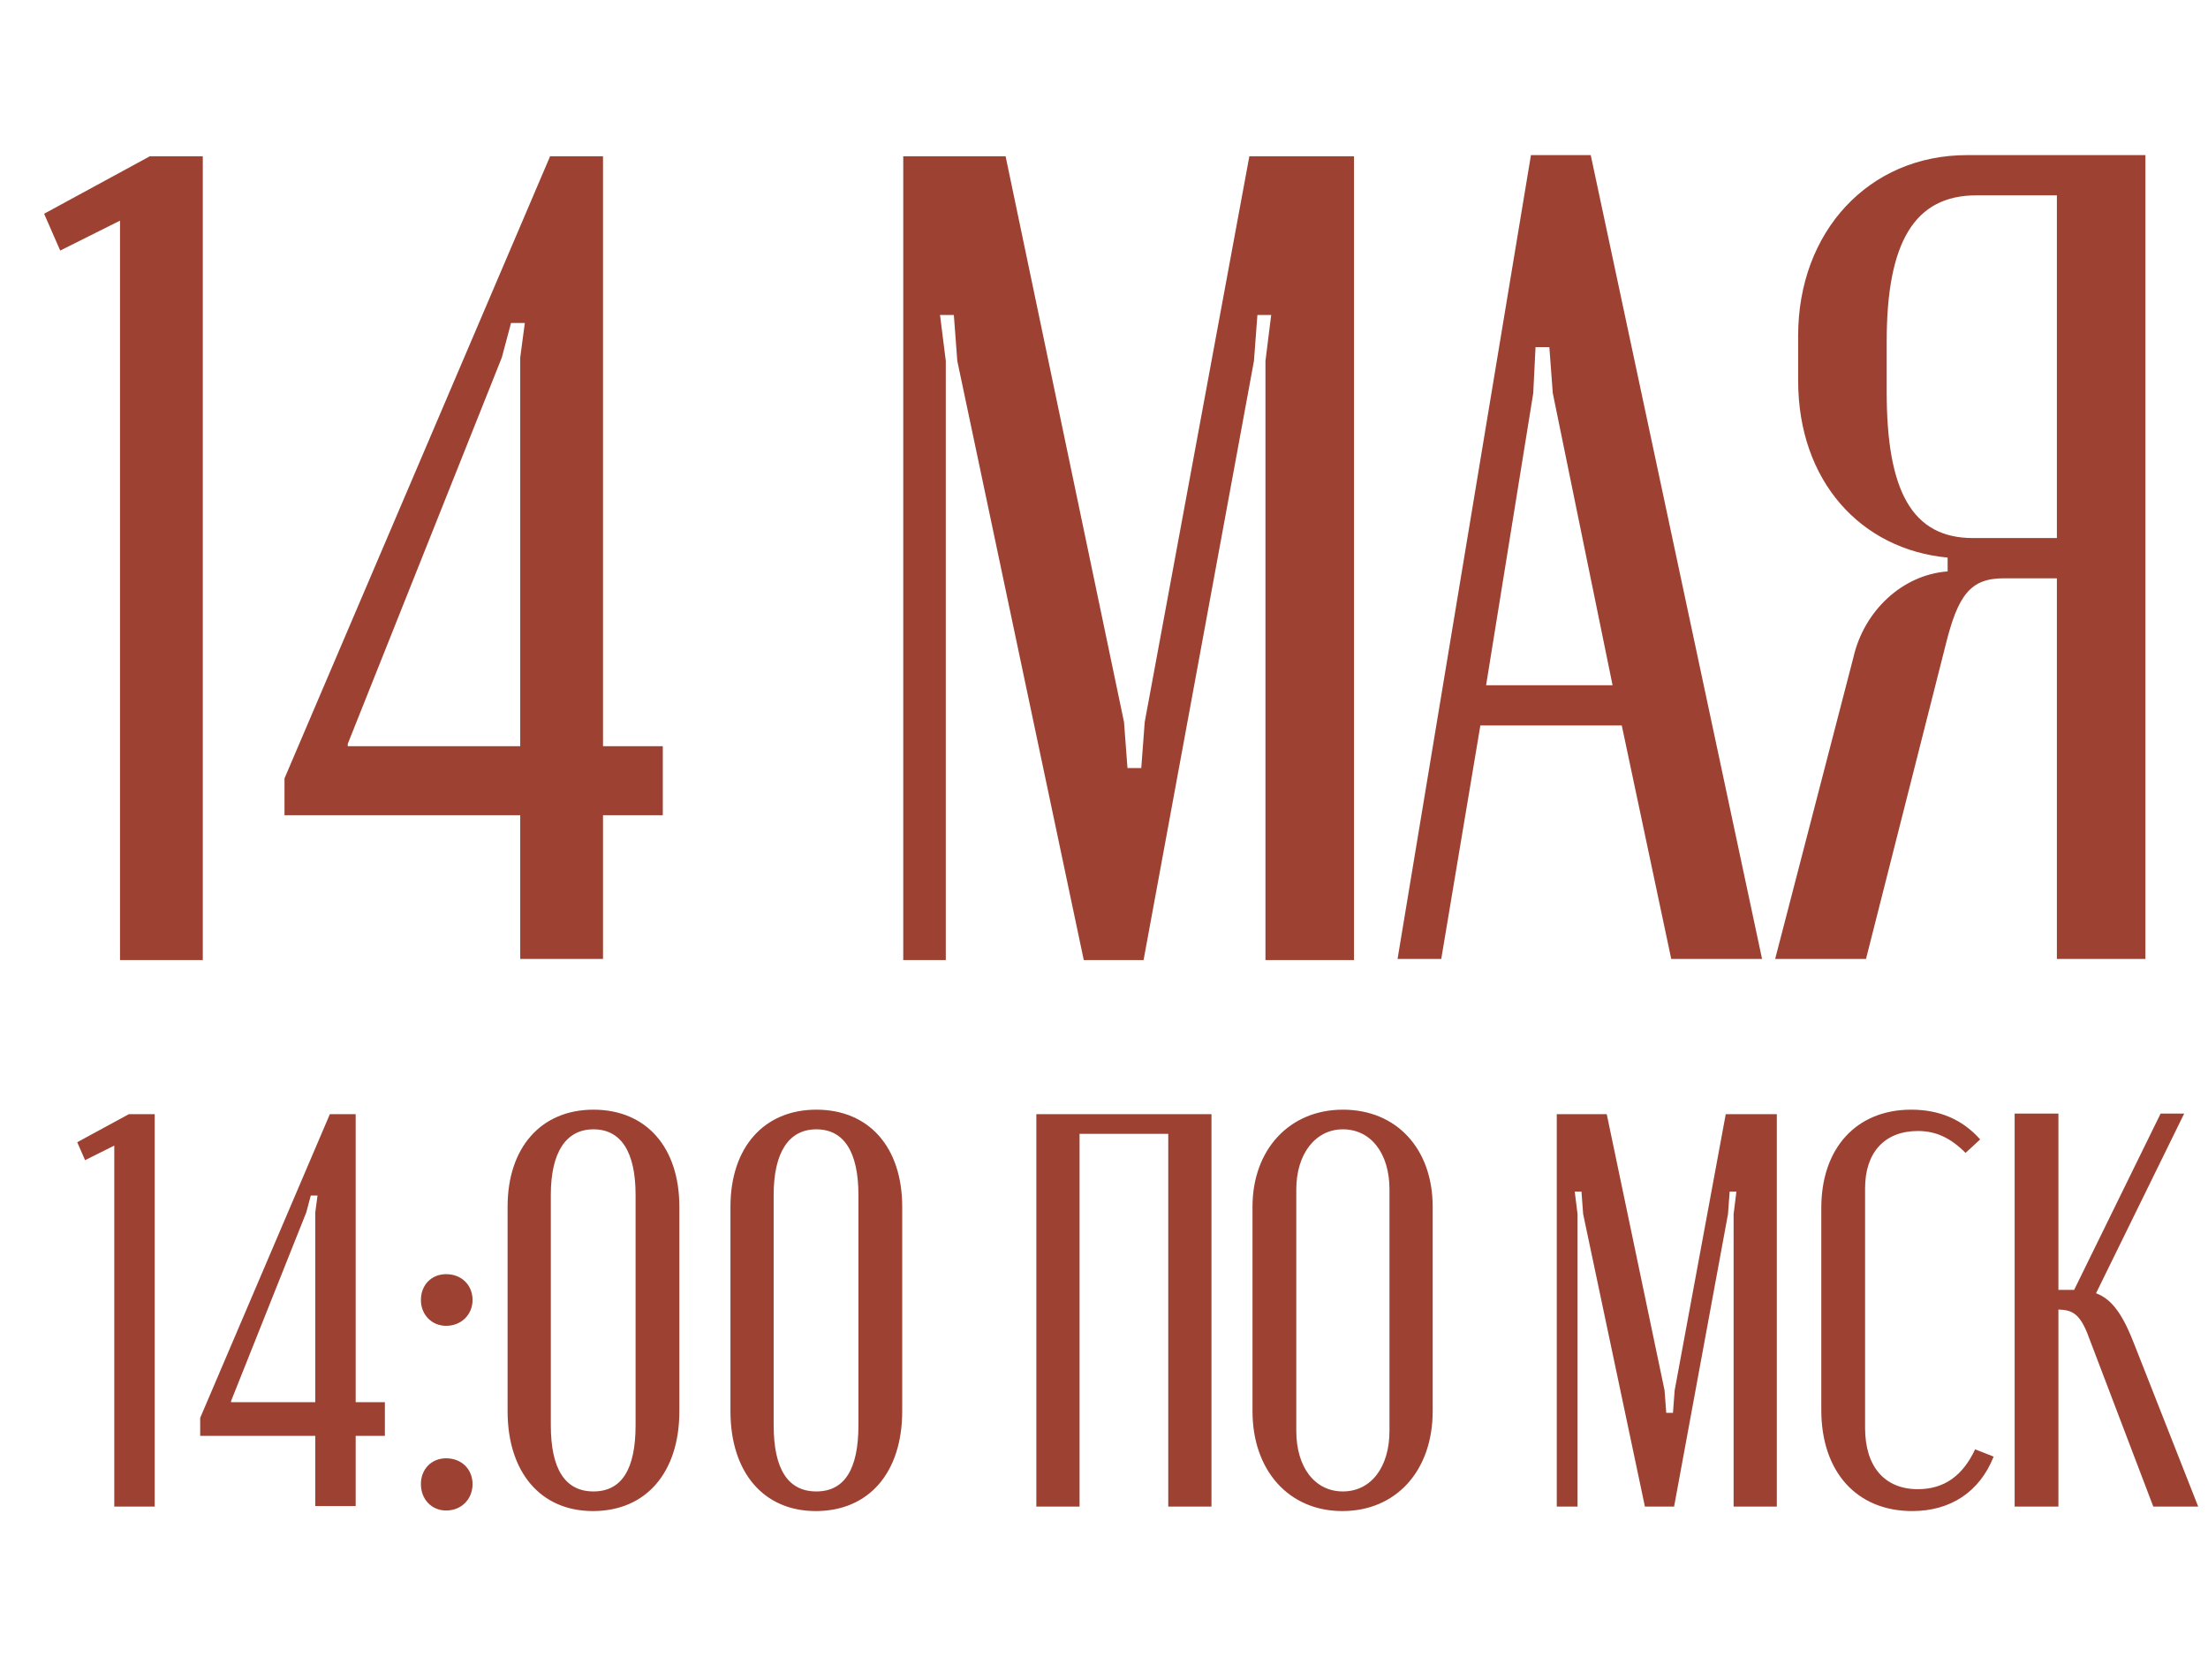
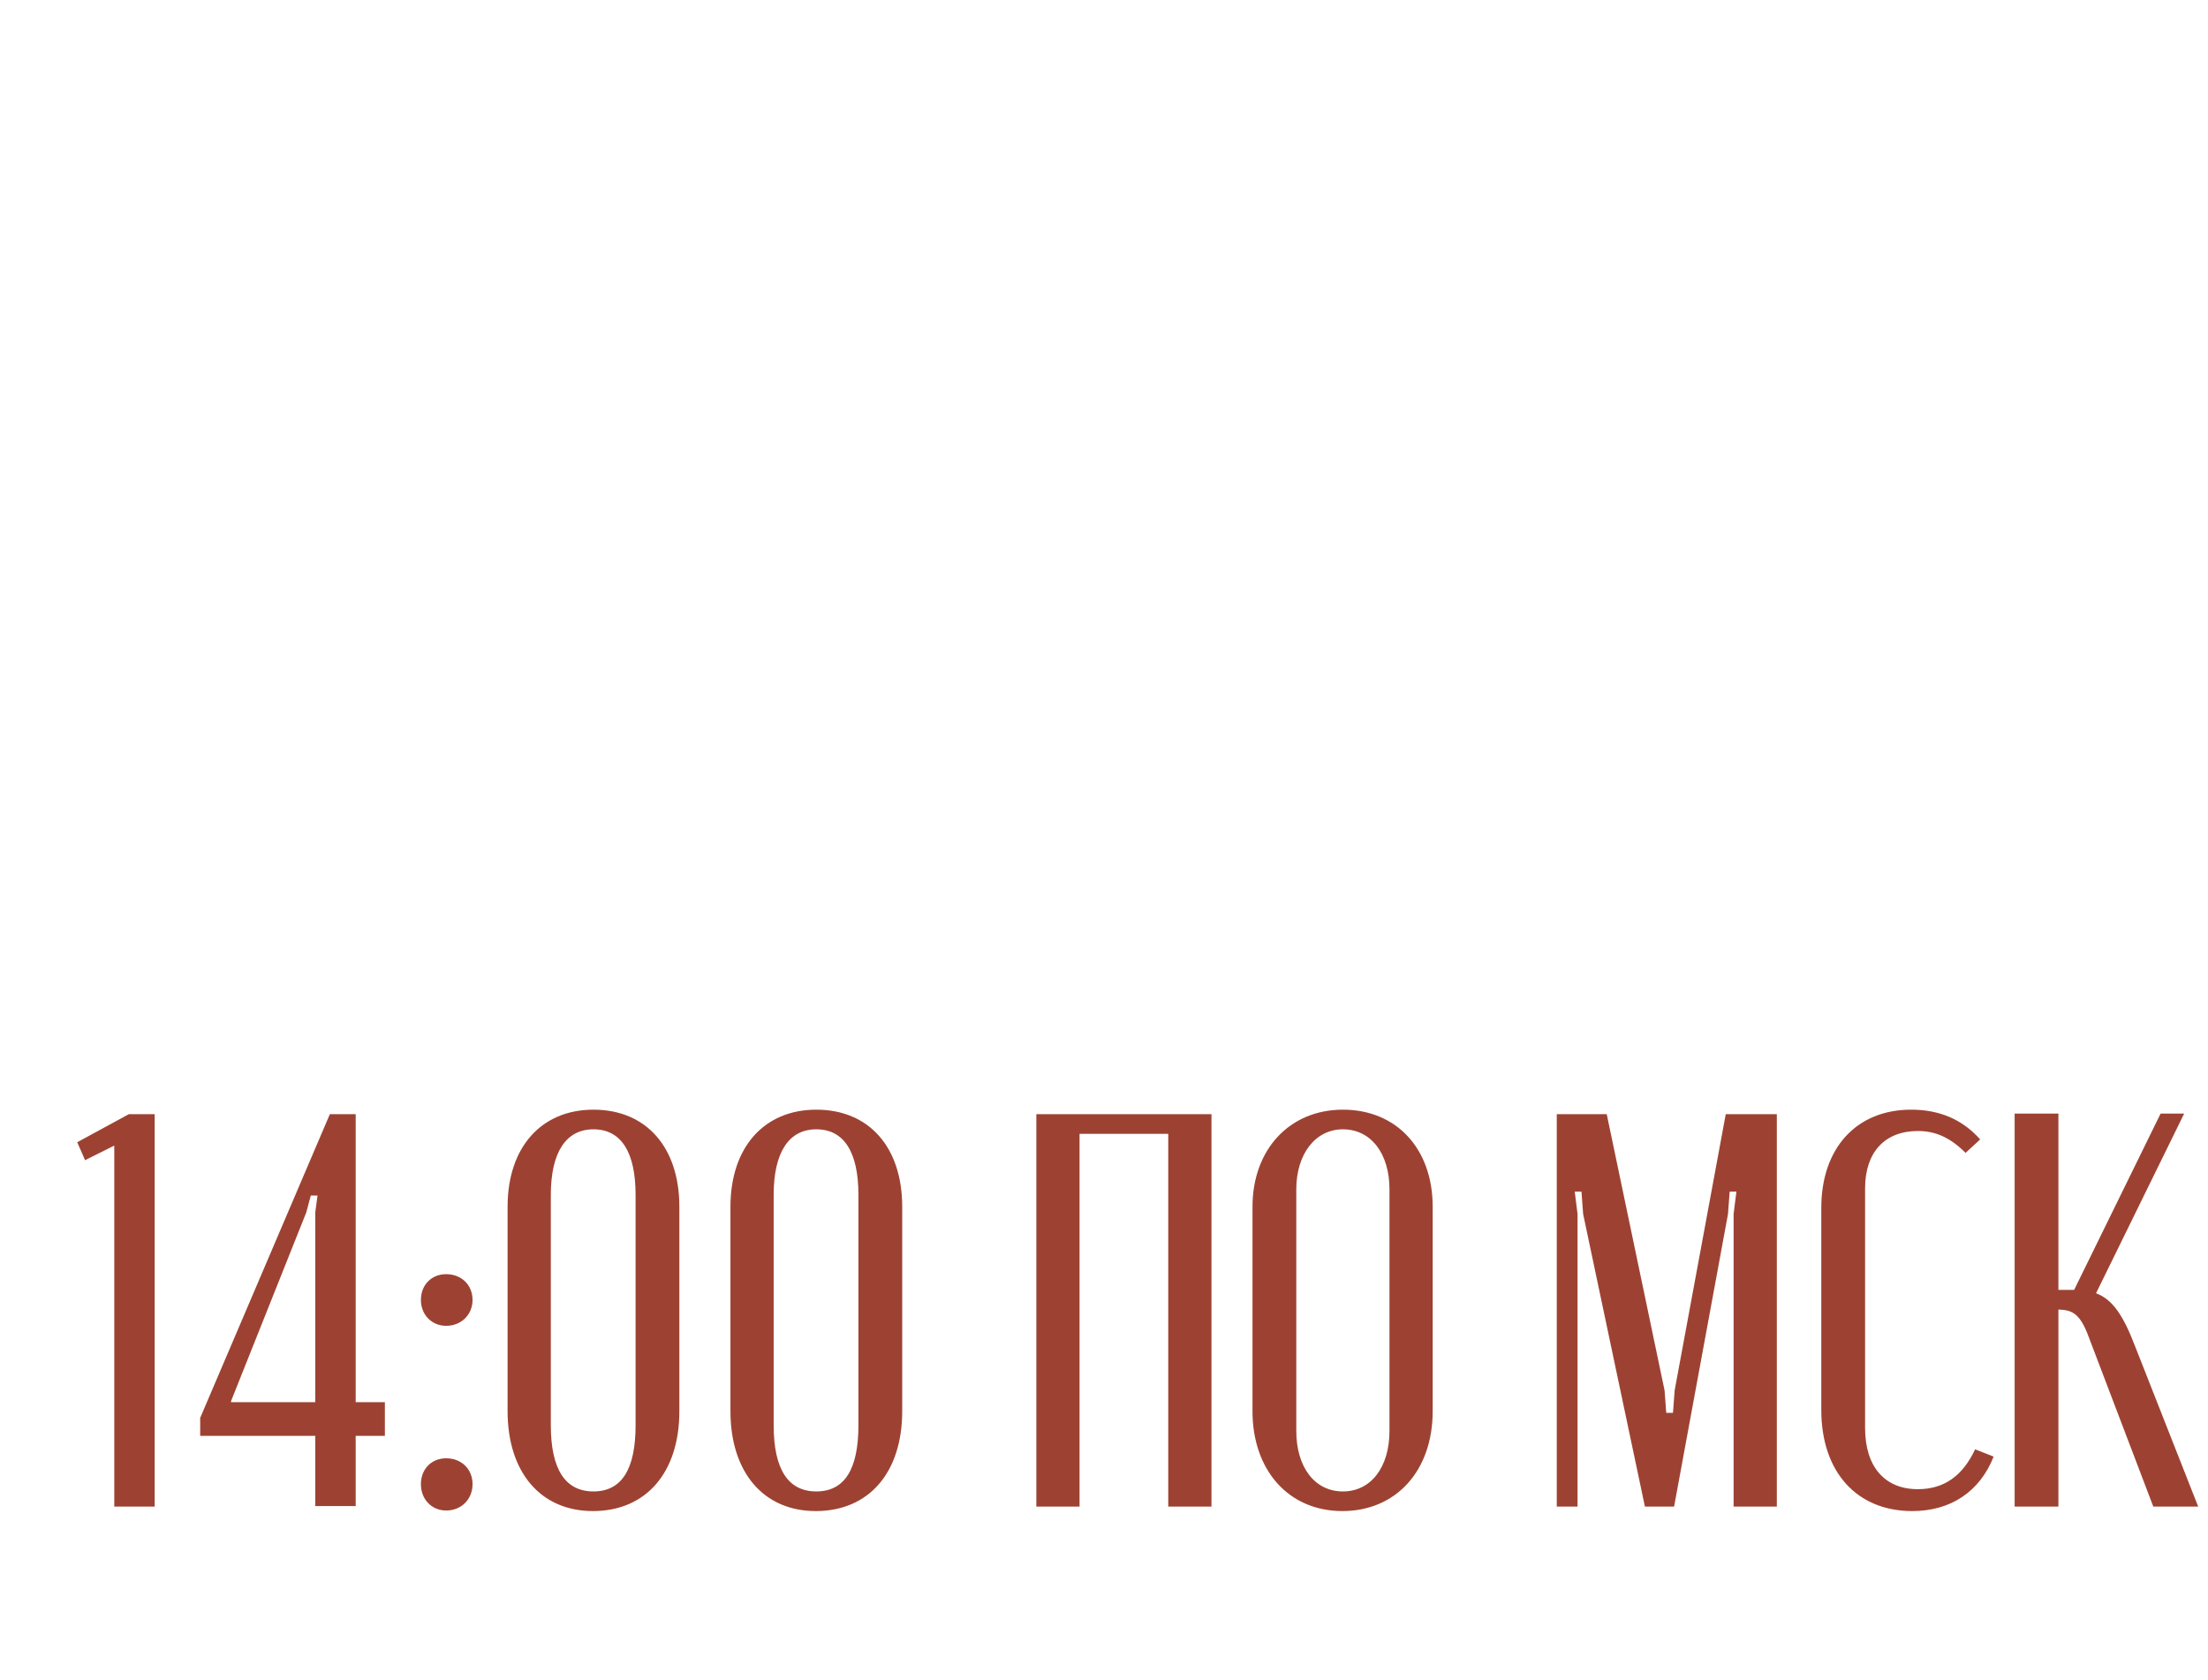
<svg xmlns="http://www.w3.org/2000/svg" width="138" height="105" viewBox="0 0 138 105" fill="none">
-   <path d="M12.675 60H7.501L7.501 13.789L3.763 15.658L2.757 13.358L9.369 9.765H12.675L12.675 60ZM32.514 50.945H17.781L17.781 48.645L34.382 9.765H37.688V46.633H41.425V50.945H37.688V59.928H32.514V50.945ZM32.514 22.342L32.801 20.186H31.939L31.364 22.342L21.734 46.489V46.633H32.514V22.342ZM84.625 9.765V60H79.091V22.557L79.45 19.683H78.588L78.372 22.557L71.473 60H67.736L59.831 22.557L59.615 19.683H58.752L59.112 22.557V60H56.453V9.765H62.849L70.251 45.123L70.467 47.998H71.329L71.545 45.123L78.085 9.765H84.625ZM87.347 59.928L95.684 9.693H99.421L110.129 59.928H104.452L101.361 45.339L92.522 45.339L90.078 59.928H87.347ZM95.971 21.695L95.828 24.57L92.881 42.824L100.786 42.824L97.049 24.57L96.834 21.695H95.971ZM134.088 9.693V59.928H128.555V36.14H125.249C123.165 36.14 122.374 37.146 121.583 40.38L116.625 59.928H110.947L115.834 41.099C116.481 38.224 118.852 35.925 121.727 35.709V34.846C116.337 34.343 112.384 30.103 112.384 23.779V20.976C112.384 14.508 116.768 9.693 122.949 9.693H134.088ZM117.918 24.498C117.918 30.678 119.499 33.625 123.308 33.625H128.555V12.208H123.524C119.643 12.208 117.918 15.155 117.918 21.335V24.498Z" fill="#9D4232" />
  <path d="M9.668 94.153H7.142L7.142 71.593L5.318 72.505L4.827 71.383L8.055 69.629H9.668V94.153ZM19.704 89.732H12.512L12.512 88.609L20.616 69.629H22.23V87.627H24.055V89.732H22.23V94.118H19.704V89.732ZM19.704 75.768L19.845 74.716H19.424L19.143 75.768L14.442 87.557V87.627H19.704V75.768ZM26.307 81.242C26.307 80.294 26.973 79.628 27.885 79.628C28.833 79.628 29.534 80.294 29.534 81.242C29.534 82.154 28.833 82.856 27.885 82.856C26.973 82.856 26.307 82.154 26.307 81.242ZM26.307 92.749C26.307 91.802 26.973 91.135 27.885 91.135C28.833 91.135 29.534 91.802 29.534 92.749C29.534 93.697 28.833 94.398 27.885 94.398C26.973 94.398 26.307 93.697 26.307 92.749ZM31.724 88.188V75.418C31.724 71.699 33.829 69.348 37.092 69.348C40.39 69.348 42.46 71.699 42.46 75.418V88.188C42.46 92.013 40.39 94.433 37.057 94.433C33.794 94.433 31.724 92.013 31.724 88.188ZM34.426 74.681V89.066C34.426 91.837 35.338 93.206 37.092 93.206C38.846 93.206 39.724 91.837 39.724 89.066V74.681C39.724 71.979 38.811 70.576 37.092 70.576C35.373 70.576 34.426 72.014 34.426 74.681ZM45.653 88.188V75.418C45.653 71.699 47.758 69.348 51.02 69.348C54.318 69.348 56.388 71.699 56.388 75.418V88.188C56.388 92.013 54.318 94.433 50.985 94.433C47.722 94.433 45.653 92.013 45.653 88.188ZM48.354 74.681V89.066C48.354 91.837 49.266 93.206 51.02 93.206C52.775 93.206 53.652 91.837 53.652 89.066V74.681C53.652 71.979 52.74 70.576 51.02 70.576C49.301 70.576 48.354 72.014 48.354 74.681ZM64.771 94.153V69.629H75.717V94.153H73.016V70.857H67.472V94.153H64.771ZM78.281 88.188V75.418C78.281 71.839 80.597 69.348 83.93 69.348C87.298 69.348 89.543 71.804 89.543 75.418V88.188C89.543 91.907 87.263 94.433 83.895 94.433C80.562 94.433 78.281 91.907 78.281 88.188ZM81.018 74.33V89.416C81.018 91.697 82.176 93.206 83.93 93.206C85.684 93.206 86.842 91.697 86.842 89.416V74.33C86.842 72.085 85.684 70.576 83.93 70.576C82.211 70.576 81.018 72.12 81.018 74.33ZM111.052 69.629V94.153H108.35V75.874L108.525 74.47H108.104L107.999 75.874L104.631 94.153H102.807L98.947 75.874L98.842 74.47H98.421L98.597 75.874V94.153H97.298V69.629H100.421L104.035 86.89L104.14 88.294H104.561L104.666 86.89L107.859 69.629H111.052ZM113.831 88.118V75.488C113.831 71.734 116.042 69.348 119.445 69.348C121.199 69.348 122.638 69.944 123.76 71.207L122.848 72.049C121.901 71.102 120.989 70.681 119.866 70.681C117.796 70.681 116.568 72.014 116.568 74.26V89.241C116.568 91.662 117.796 93.065 119.866 93.065C121.515 93.065 122.673 92.223 123.445 90.574L124.603 91.03C123.725 93.241 121.901 94.433 119.515 94.433C116.042 94.433 113.831 91.978 113.831 88.118ZM137.387 94.153H134.581L130.546 83.557C129.984 82.013 129.458 81.873 128.651 81.838V94.153H125.915V69.594H128.651V80.61H129.634L135.037 69.594H136.51L131.002 80.821C132.054 81.207 132.721 82.259 133.423 84.084L137.387 94.153Z" fill="#9D4232" />
</svg>